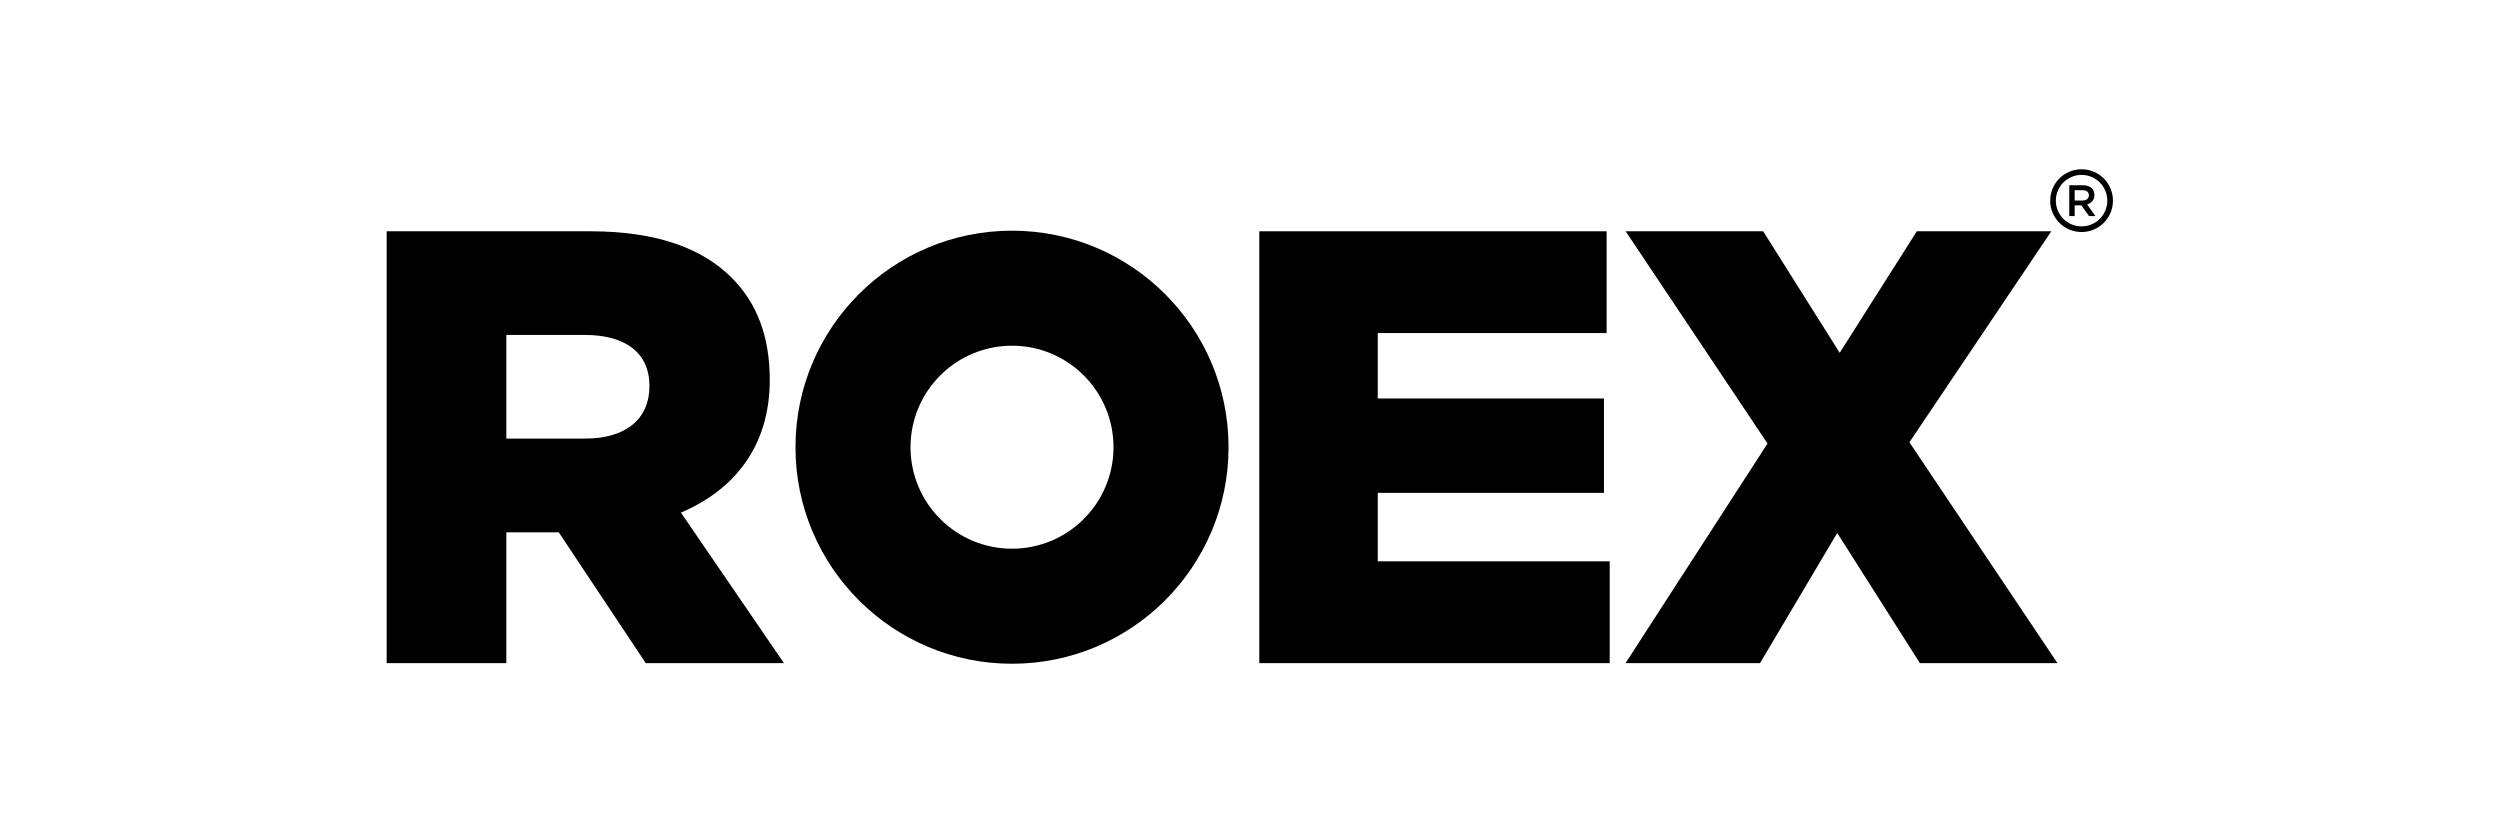
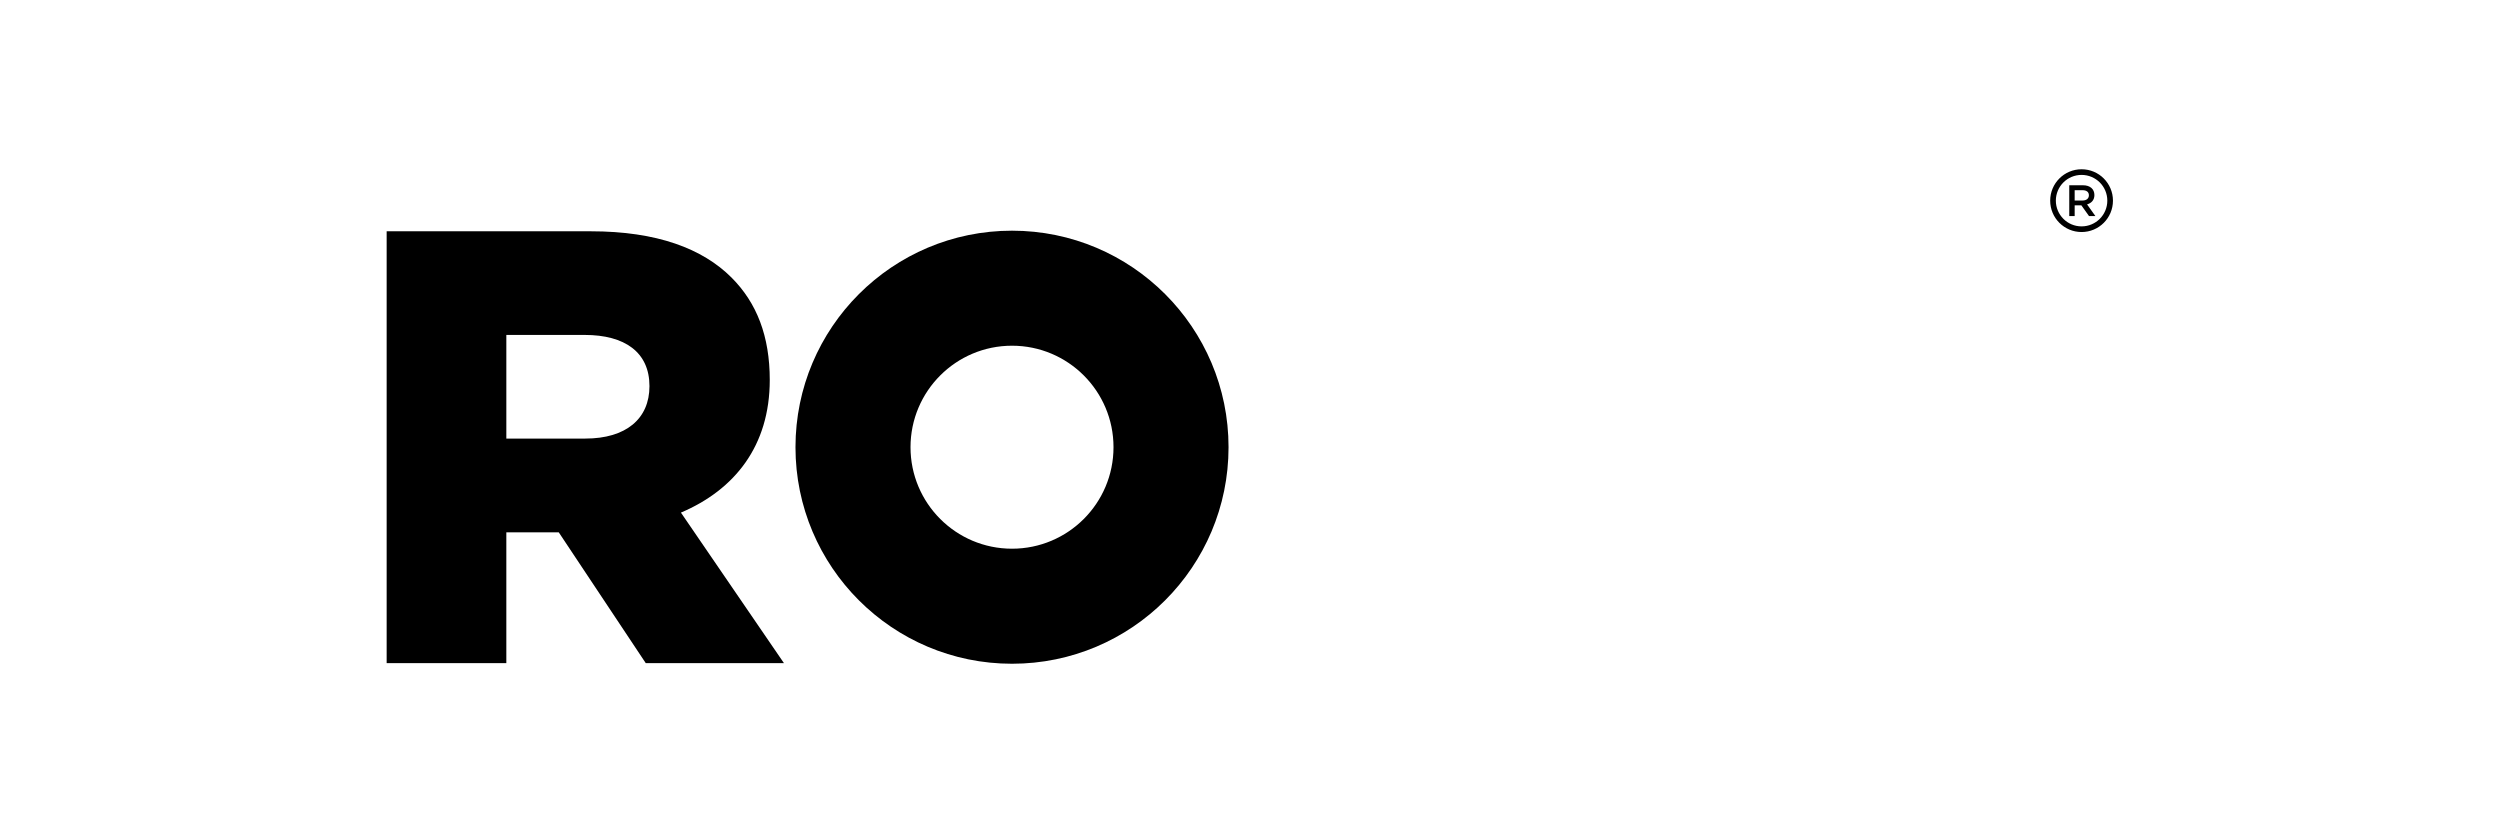
<svg xmlns="http://www.w3.org/2000/svg" version="1.1" id="Layer_1" x="0px" y="0px" viewBox="0 0 3840 1280" style="enable-background:new 0 0 3840 1280;" xml:space="preserve">
  <style type="text/css">
	.st0{fill-rule:evenodd;clip-rule:evenodd;}
</style>
  <path d="M3225.27,280.23L3225.27,280.23c-7.16-7.14-17.05-11.57-27.96-11.57c-10.92,0-20.81,4.42-27.96,11.57  c-7.15,7.16-11.57,17.05-11.57,27.96c0,10.92,4.43,20.8,11.58,27.95l-0.01,0.01c7.15,7.15,17.04,11.57,27.96,11.57  c10.92,0,20.8-4.43,27.95-11.58c7.15-7.15,11.58-17.04,11.58-27.95C3236.84,297.28,3232.41,287.39,3225.27,280.23 M3186.68,307.99  v-15.86h12.08c6.15,0,9.79,2.77,9.79,7.83c0,4.93-3.78,8.03-9.72,8.03H3186.68z M3178.38,331.83h8.31v-16.47h10.26l11.75,16.47h9.79  l-12.76-17.89c6.62-1.89,11.28-6.55,11.28-14.31c0-9.11-6.48-15.06-17.55-15.06h-21.07V331.83z M3197.3,259.98  c13.31,0,25.37,5.4,34.09,14.12v0.02c8.72,8.72,14.12,20.78,14.12,34.08c0,13.31-5.4,25.37-14.12,34.09  c-8.72,8.72-20.78,14.12-34.09,14.12c-13.3,0-25.35-5.4-34.08-14.12h-0.02c-8.72-8.72-14.12-20.78-14.12-34.09  c0-13.3,5.4-25.36,14.12-34.08l0.02-0.02C3171.95,265.38,3184,259.98,3197.3,259.98z" />
  <path d="M777.73,673.65V514.46h120.34c61.59,0,99.5,26.53,99.5,78.65c0,50.22-36.01,80.54-98.55,80.54H777.73z M593.9,1018.57  h183.83V817.68h80.54l133.61,200.89h212.26L1045.9,787.36c82.44-35.06,136.45-102.34,136.45-203.73c0-67.28-19.9-118.45-58.75-157.3  c-44.53-44.54-114.66-71.07-216.05-71.07H593.9V1018.57z" />
-   <polygon points="1934.28,1018.57 2472.51,1018.57 2472.51,862.22 2116.22,862.22 2116.22,757.04 2463.69,757.04 2463.69,612.06   2116.22,612.06 2116.22,511.61 2467.77,511.61 2467.77,355.26 1934.28,355.26 " />
-   <polygon points="2496.82,1018.57 2703.39,1018.57 2821.98,818.63 2948.96,1018.57 3160.26,1018.57 2932.85,679.33 3150.79,355.26   2944.22,355.26 2825.77,541.93 2708.27,355.26 2496.97,355.26 2714.91,681.23 " />
  <path class="st0" d="M1554.45,531.01c86.1,0,155.9,69.8,155.9,155.9c0,86.1-69.8,155.9-155.9,155.9c-86.1,0-155.9-69.8-155.9-155.9  C1398.55,600.81,1468.35,531.01,1554.45,531.01 M1554.45,354.33c183.68,0,332.59,148.91,332.59,332.59  c0,183.68-148.91,332.59-332.59,332.59c-183.68,0-332.59-148.91-332.59-332.59C1221.87,503.23,1370.78,354.33,1554.45,354.33z" />
</svg>